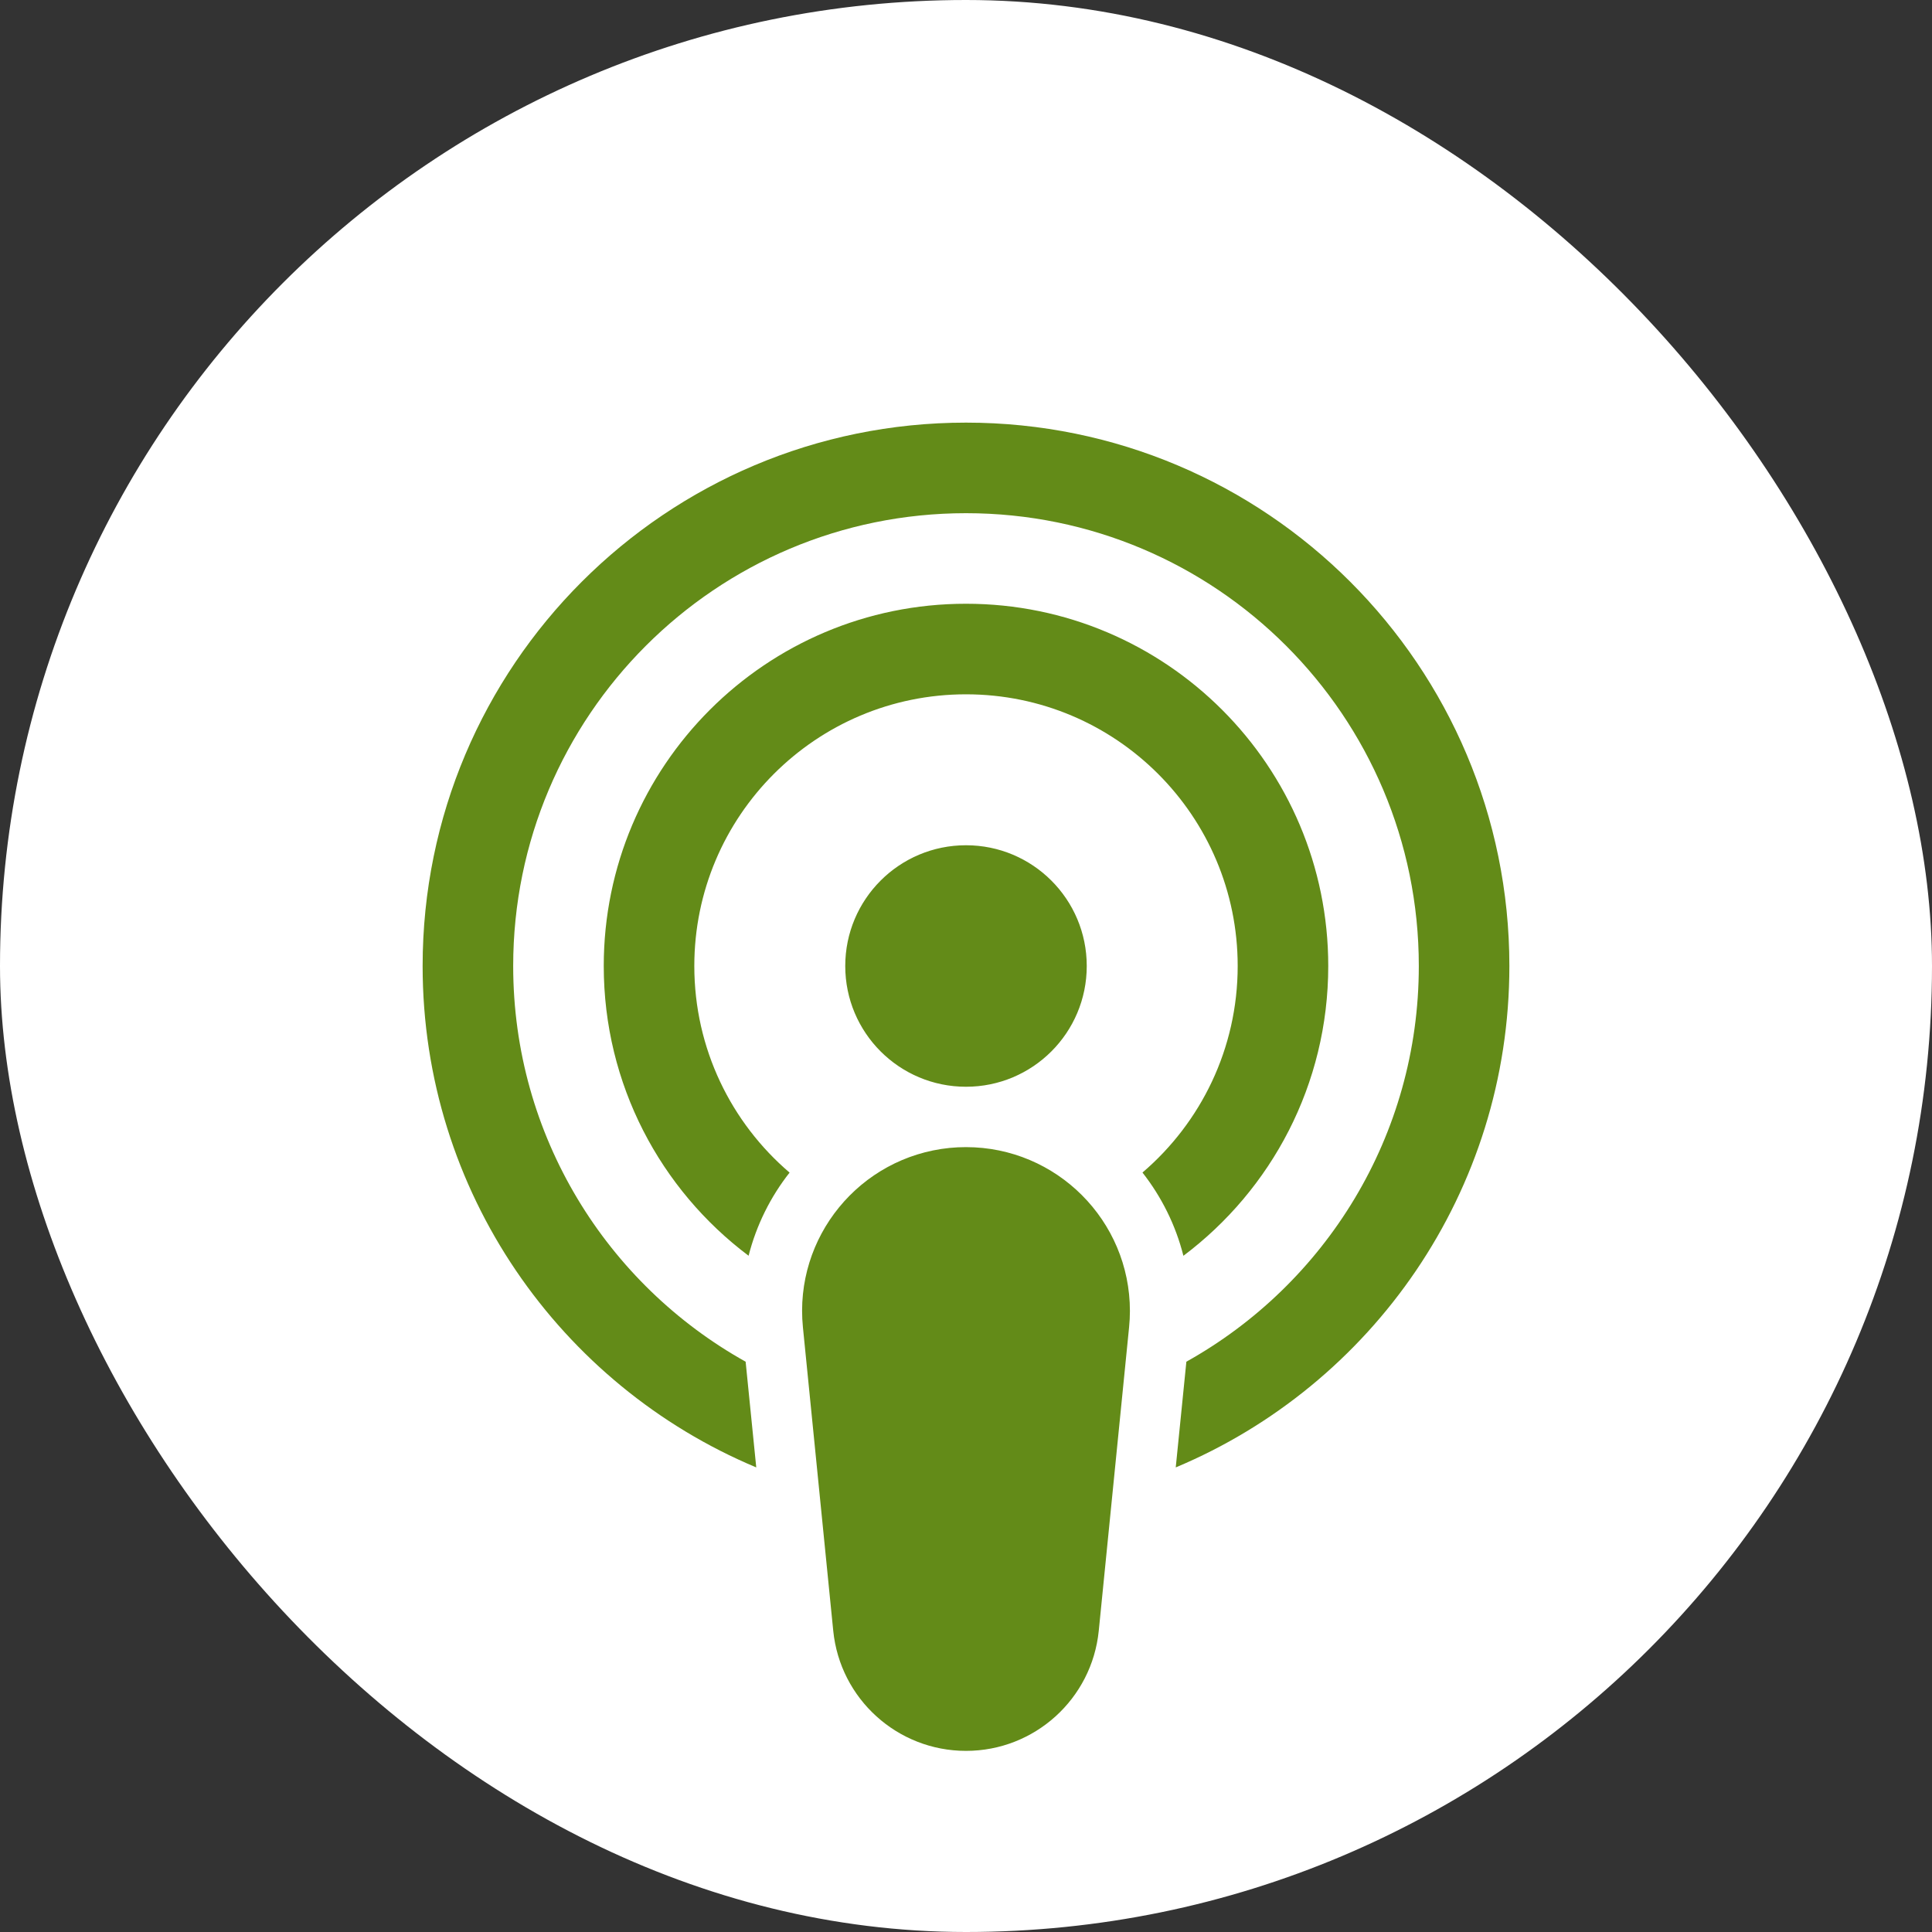
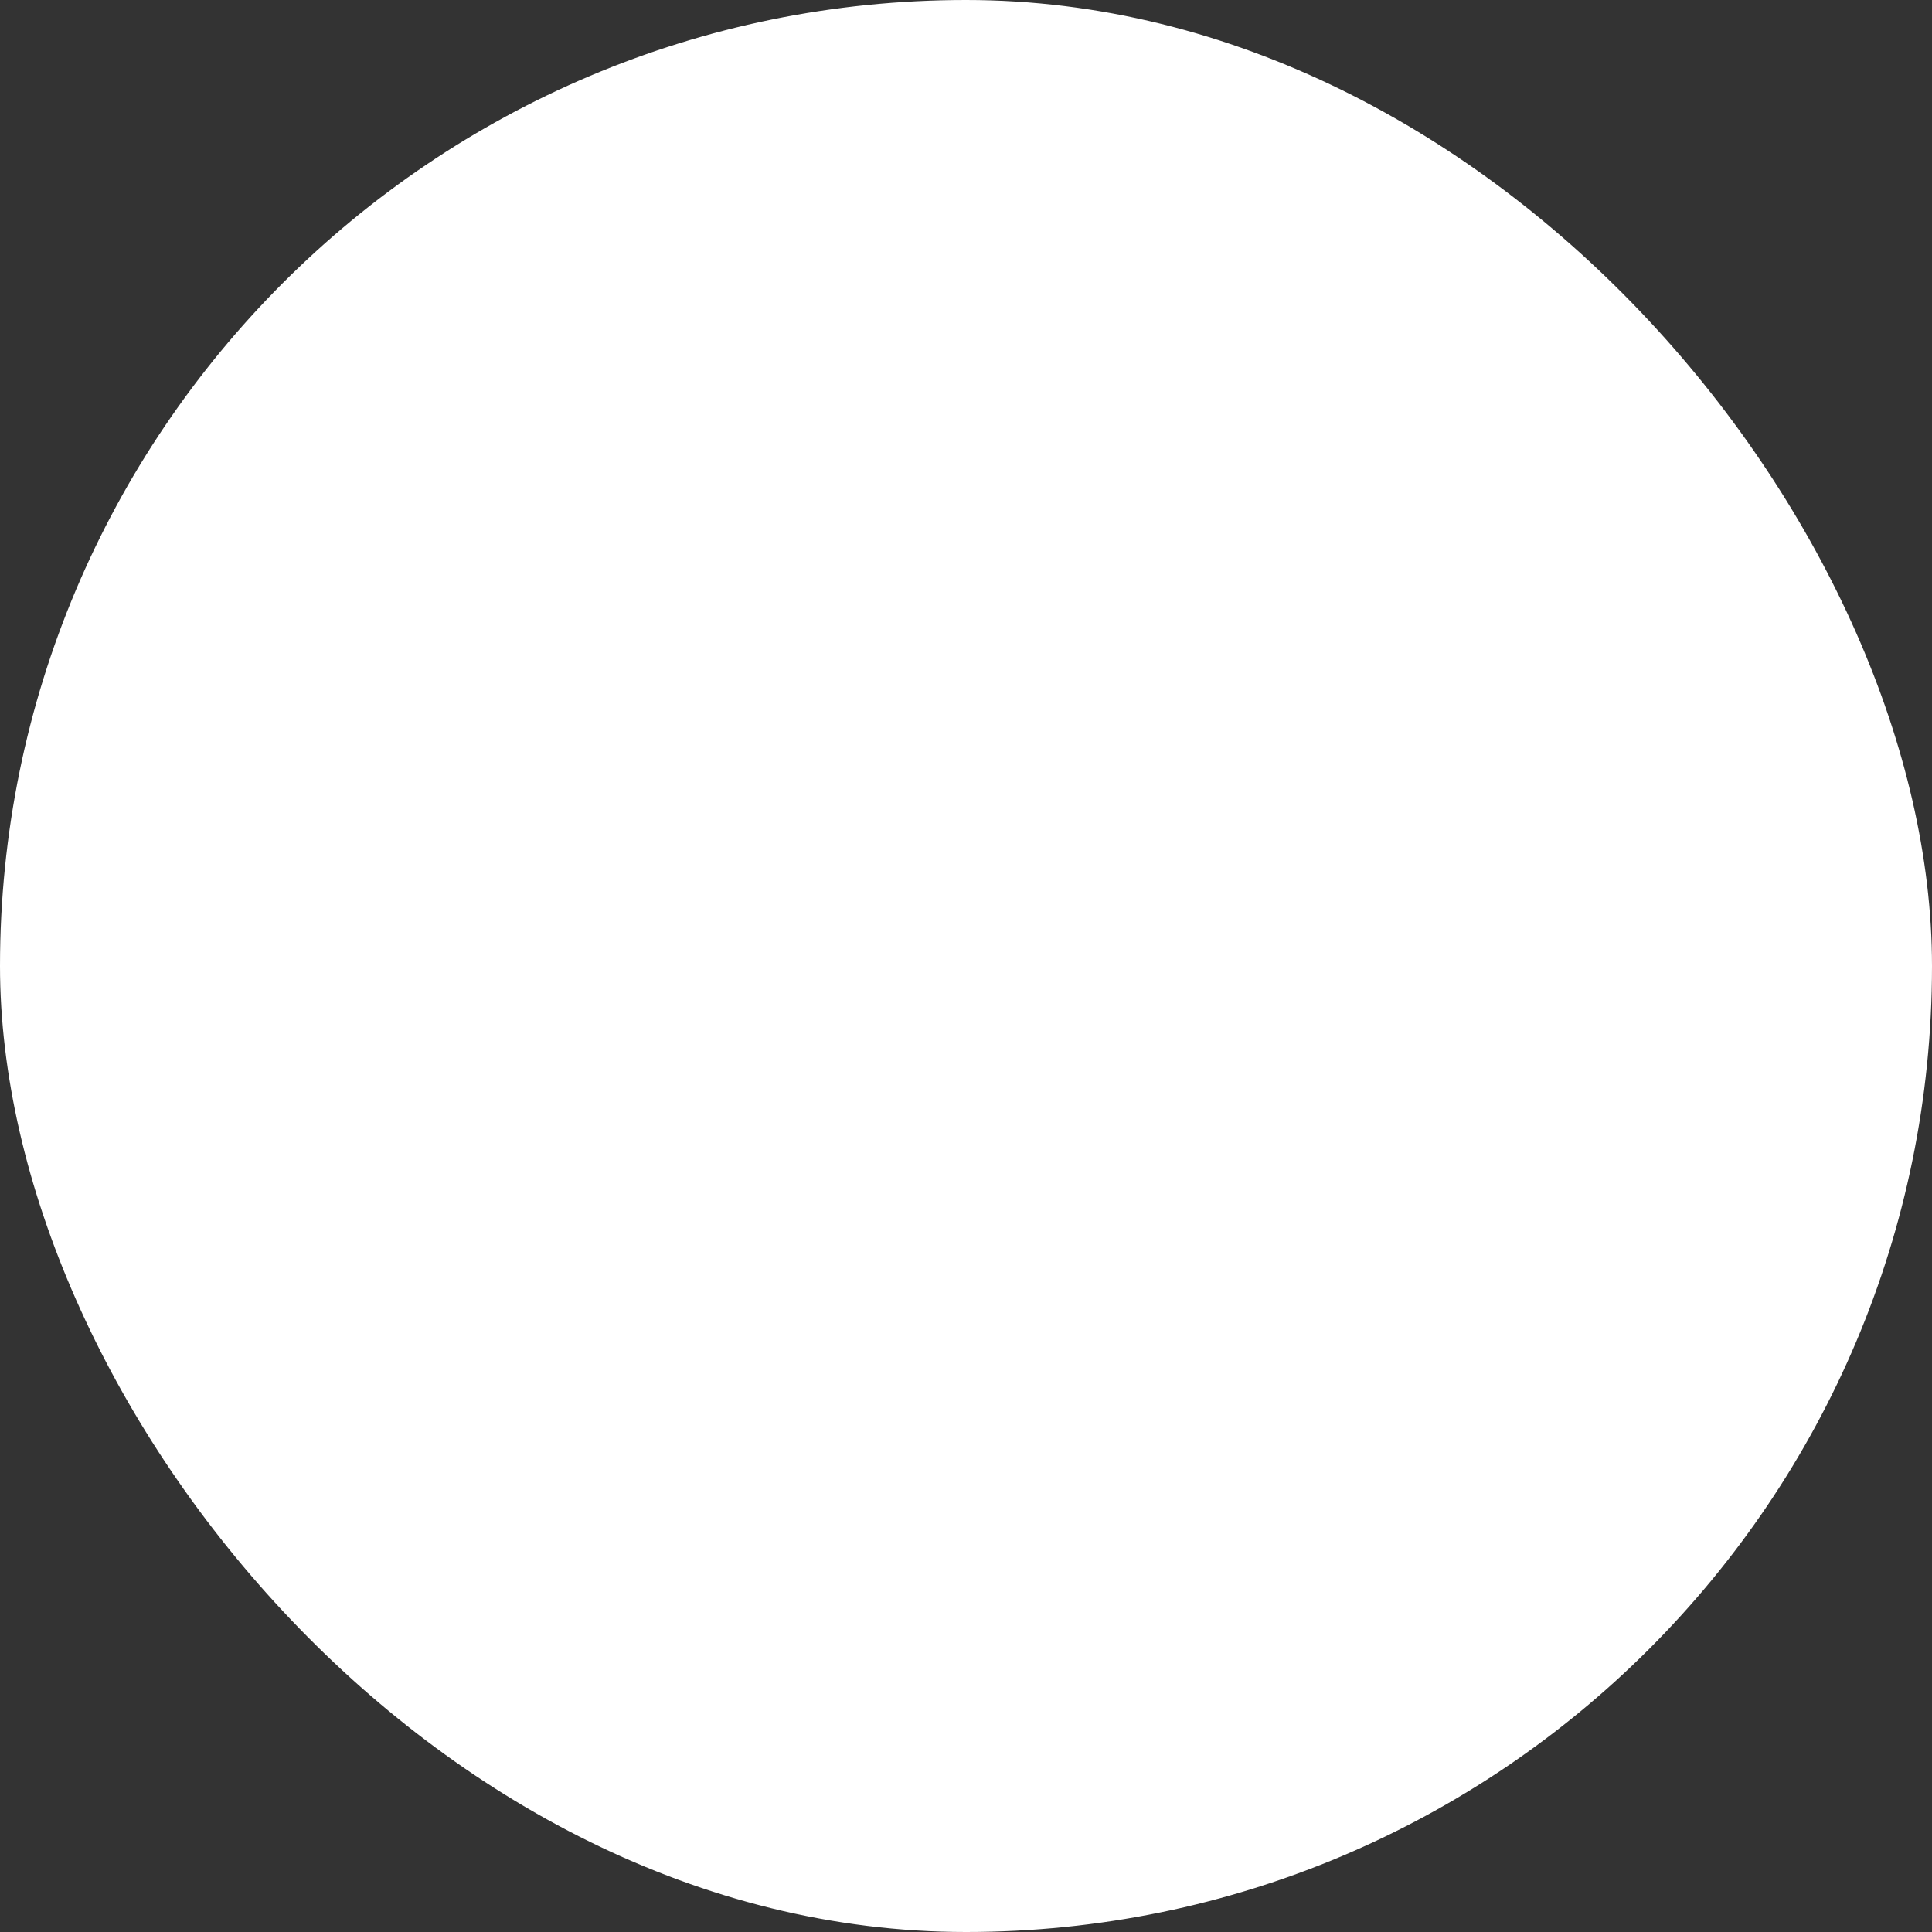
<svg xmlns="http://www.w3.org/2000/svg" width="32px" height="32px" viewBox="0 0 32 32" version="1.1">
  <rect x="0" y="0" width="32" height="32" fill="#333333" stroke="none" />
  <title>podcast-icon-32x32</title>
  <g id="Page-1" stroke="none" stroke-width="1" fill="none" fill-rule="evenodd">
    <g id="Startsida-Copy-4" transform="translate(-1006, -4166)">
      <g id="podcast-icon-32x32" transform="translate(1006, 4166)">
        <rect id="circle" fill="#FFFFFF" x="0" y="0" width="32" height="32" rx="16" />
-         <path d="M16,19 C17.499,19 18.715,20.216 18.715,21.715 C18.715,21.805 18.71,21.895 18.701,21.985 L18.199,27.01 C18.086,28.14 17.135,29 16,29 C14.865,29 13.914,28.14 13.801,27.01 L13.299,21.985 C13.149,20.493 14.238,19.163 15.73,19.013 C15.82,19.004 15.91,19 16,19 Z M16,7 C20.971,7 25,11.029 25,16 C25,19.739 22.72,22.945 19.474,24.305 L19.65,22.554 C21.947,21.272 23.5,18.817 23.5,16 C23.5,11.858 20.142,8.5 16,8.5 C11.858,8.5 8.5,11.858 8.5,16 C8.5,18.817 10.053,21.272 12.35,22.554 L12.526,24.305 C9.28,22.945 7,19.739 7,16 C7,11.029 11.029,7 16,7 Z M16,10 C19.314,10 22,12.686 22,16 C22,17.963 21.058,19.705 19.601,20.8 C19.472,20.29 19.238,19.823 18.923,19.421 C19.888,18.596 20.5,17.369 20.5,16 C20.5,13.515 18.485,11.5 16,11.5 C13.515,11.5 11.5,13.515 11.5,16 C11.5,17.37 12.112,18.597 13.078,19.422 C12.761,19.824 12.528,20.293 12.399,20.799 C10.942,19.705 10,17.963 10,16 C10,12.686 12.686,10 16,10 Z M16,14 C17.105,14 18,14.895 18,16 C18,17.105 17.105,18 16,18 C14.895,18 14,17.105 14,16 C14,14.895 14.895,14 16,14 Z" id="podcast" fill="#638B18" fill-rule="nonzero" />
      </g>
    </g>
  </g>
</svg>